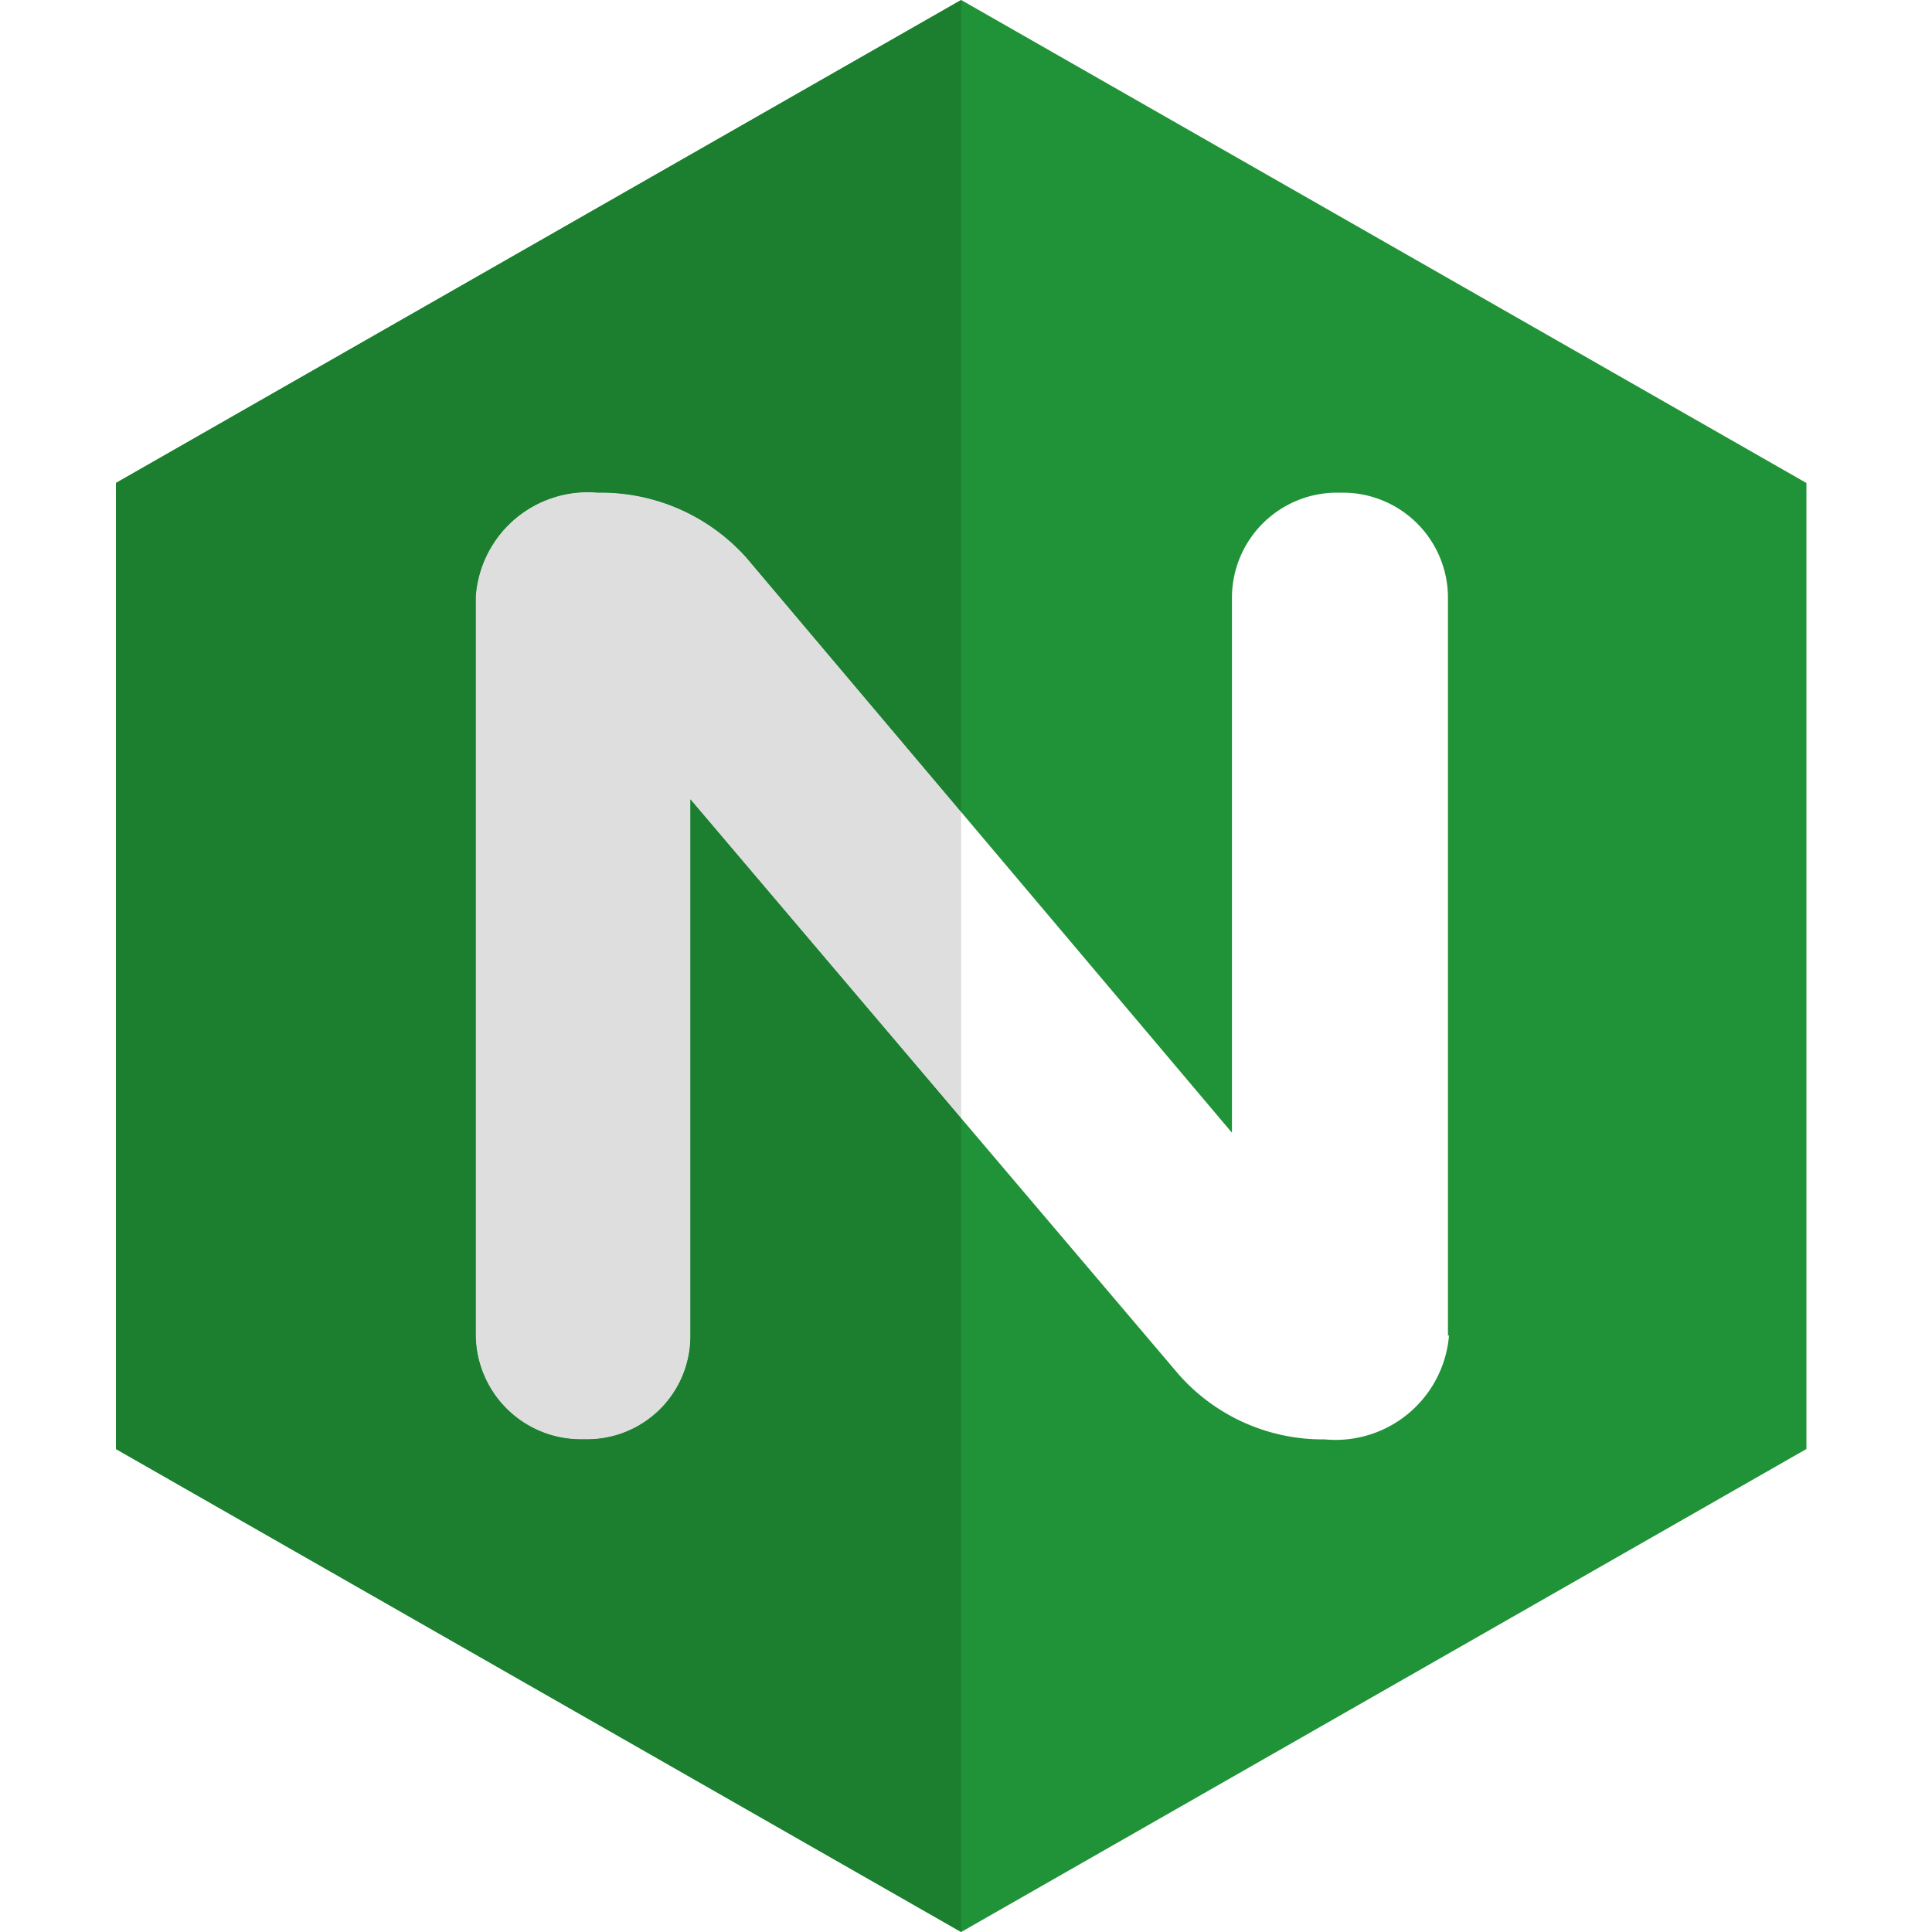
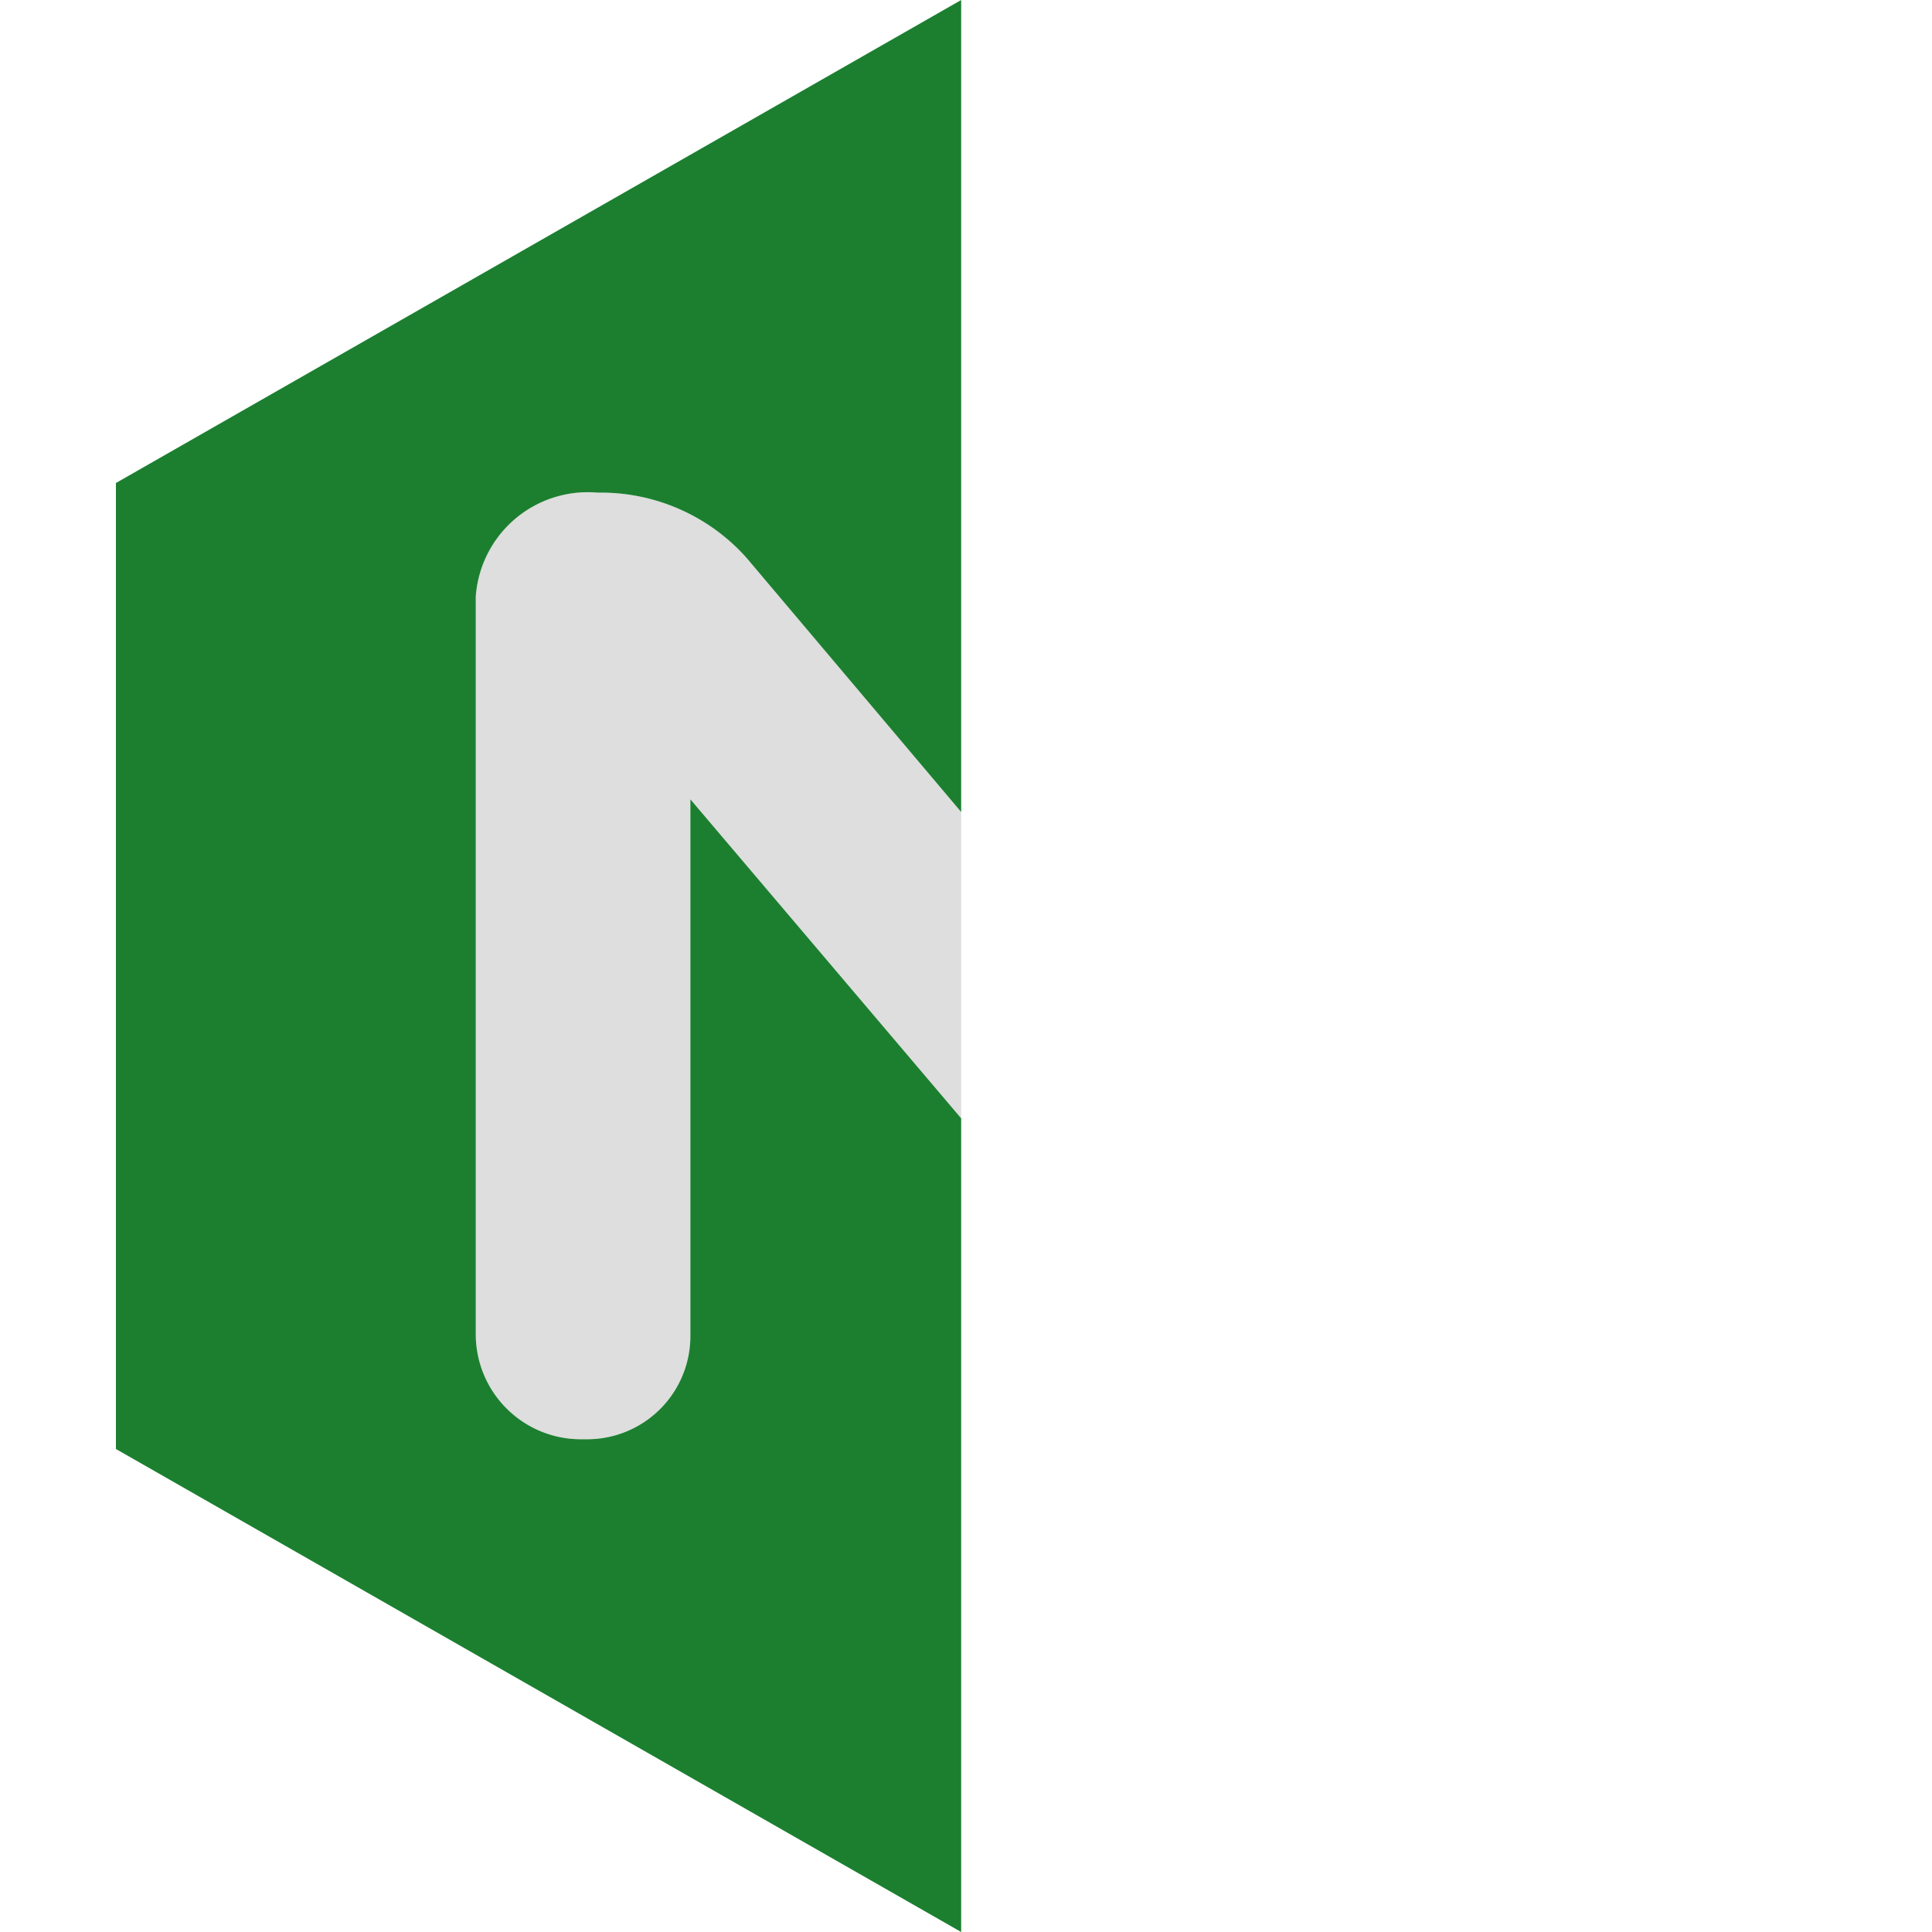
<svg xmlns="http://www.w3.org/2000/svg" width="50" height="50" viewBox="0 0 50 50">
  <g id="nginx" transform="translate(-93 -164)">
    <rect id="Rectangle_26" data-name="Rectangle 26" width="50" height="50" transform="translate(93 164)" fill="#c8c8c8" opacity="0" />
    <g id="nginx-2" data-name="nginx" transform="translate(94.5 164)">
-       <path id="Path_6938" data-name="Path 6938" d="M45.25,37.5v-25L23.375,0,1.5,12.5v25L23.375,50,45.25,37.5ZM16.367,34.56a2.671,2.671,0,0,1-2.679,2.688h-.16a2.72,2.72,0,0,1-2.715-2.687V15.437a2.906,2.906,0,0,1,3.156-2.687,5.046,5.046,0,0,1,3.852,1.688L30.383,29.315V15.437A2.72,2.72,0,0,1,33.1,12.75h.158a2.721,2.721,0,0,1,2.715,2.688V34.563H36a2.947,2.947,0,0,1-3.217,2.688A4.965,4.965,0,0,1,29,35.565L16.367,20.685V34.56Z" fill="#209237" />
      <path id="Path_6939" data-name="Path 6939" d="M9.126,6.12A2.906,2.906,0,0,0,5.97,8.807V27.93a2.72,2.72,0,0,0,2.715,2.688h.16a2.67,2.67,0,0,0,2.679-2.687V14.055l7.008,8.256V14.385L12.978,7.807A5.046,5.046,0,0,0,9.126,6.12Z" transform="translate(4.843 6.63)" fill="#dedede" />
      <path id="Path_6940" data-name="Path 6940" d="M23.375,0,1.5,12.5v25L23.375,50V28.942l-7.008-8.256V34.56a2.671,2.671,0,0,1-2.679,2.688h-.16a2.72,2.72,0,0,1-2.715-2.687V15.437a2.906,2.906,0,0,1,3.156-2.687,5.046,5.046,0,0,1,3.852,1.688l5.554,6.577V0Z" fill="#1c7f30" />
    </g>
  </g>
</svg>